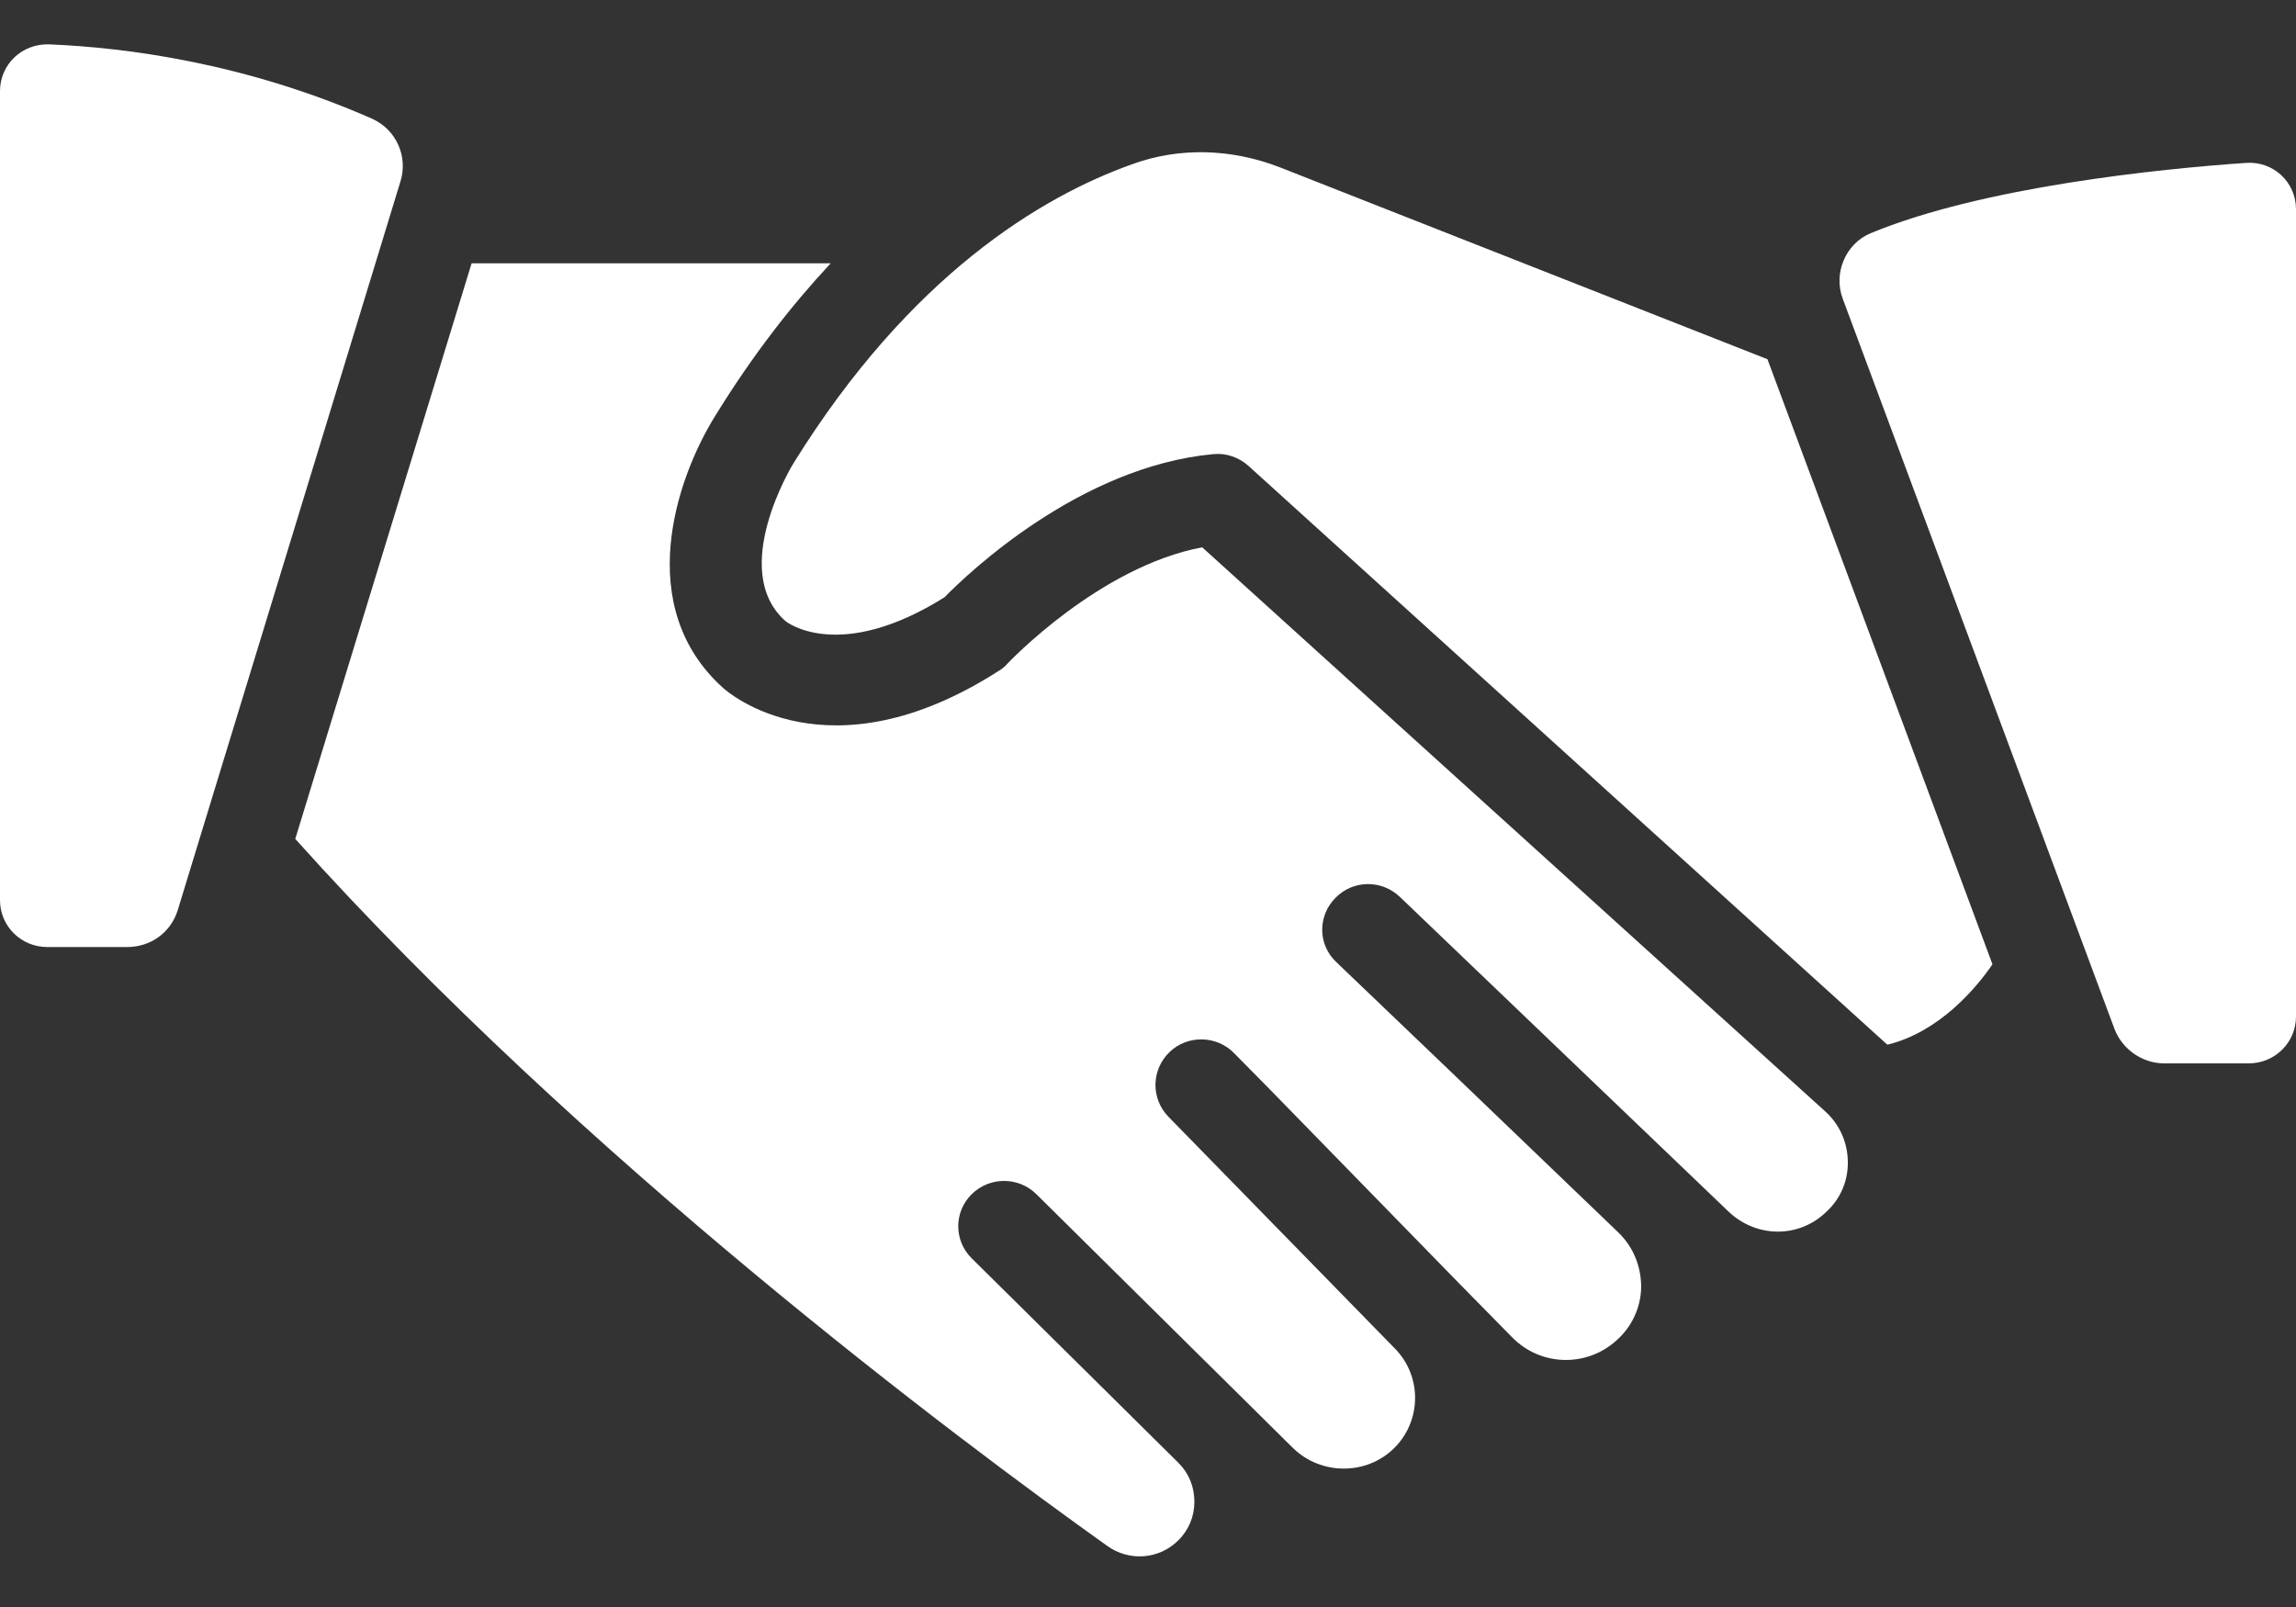
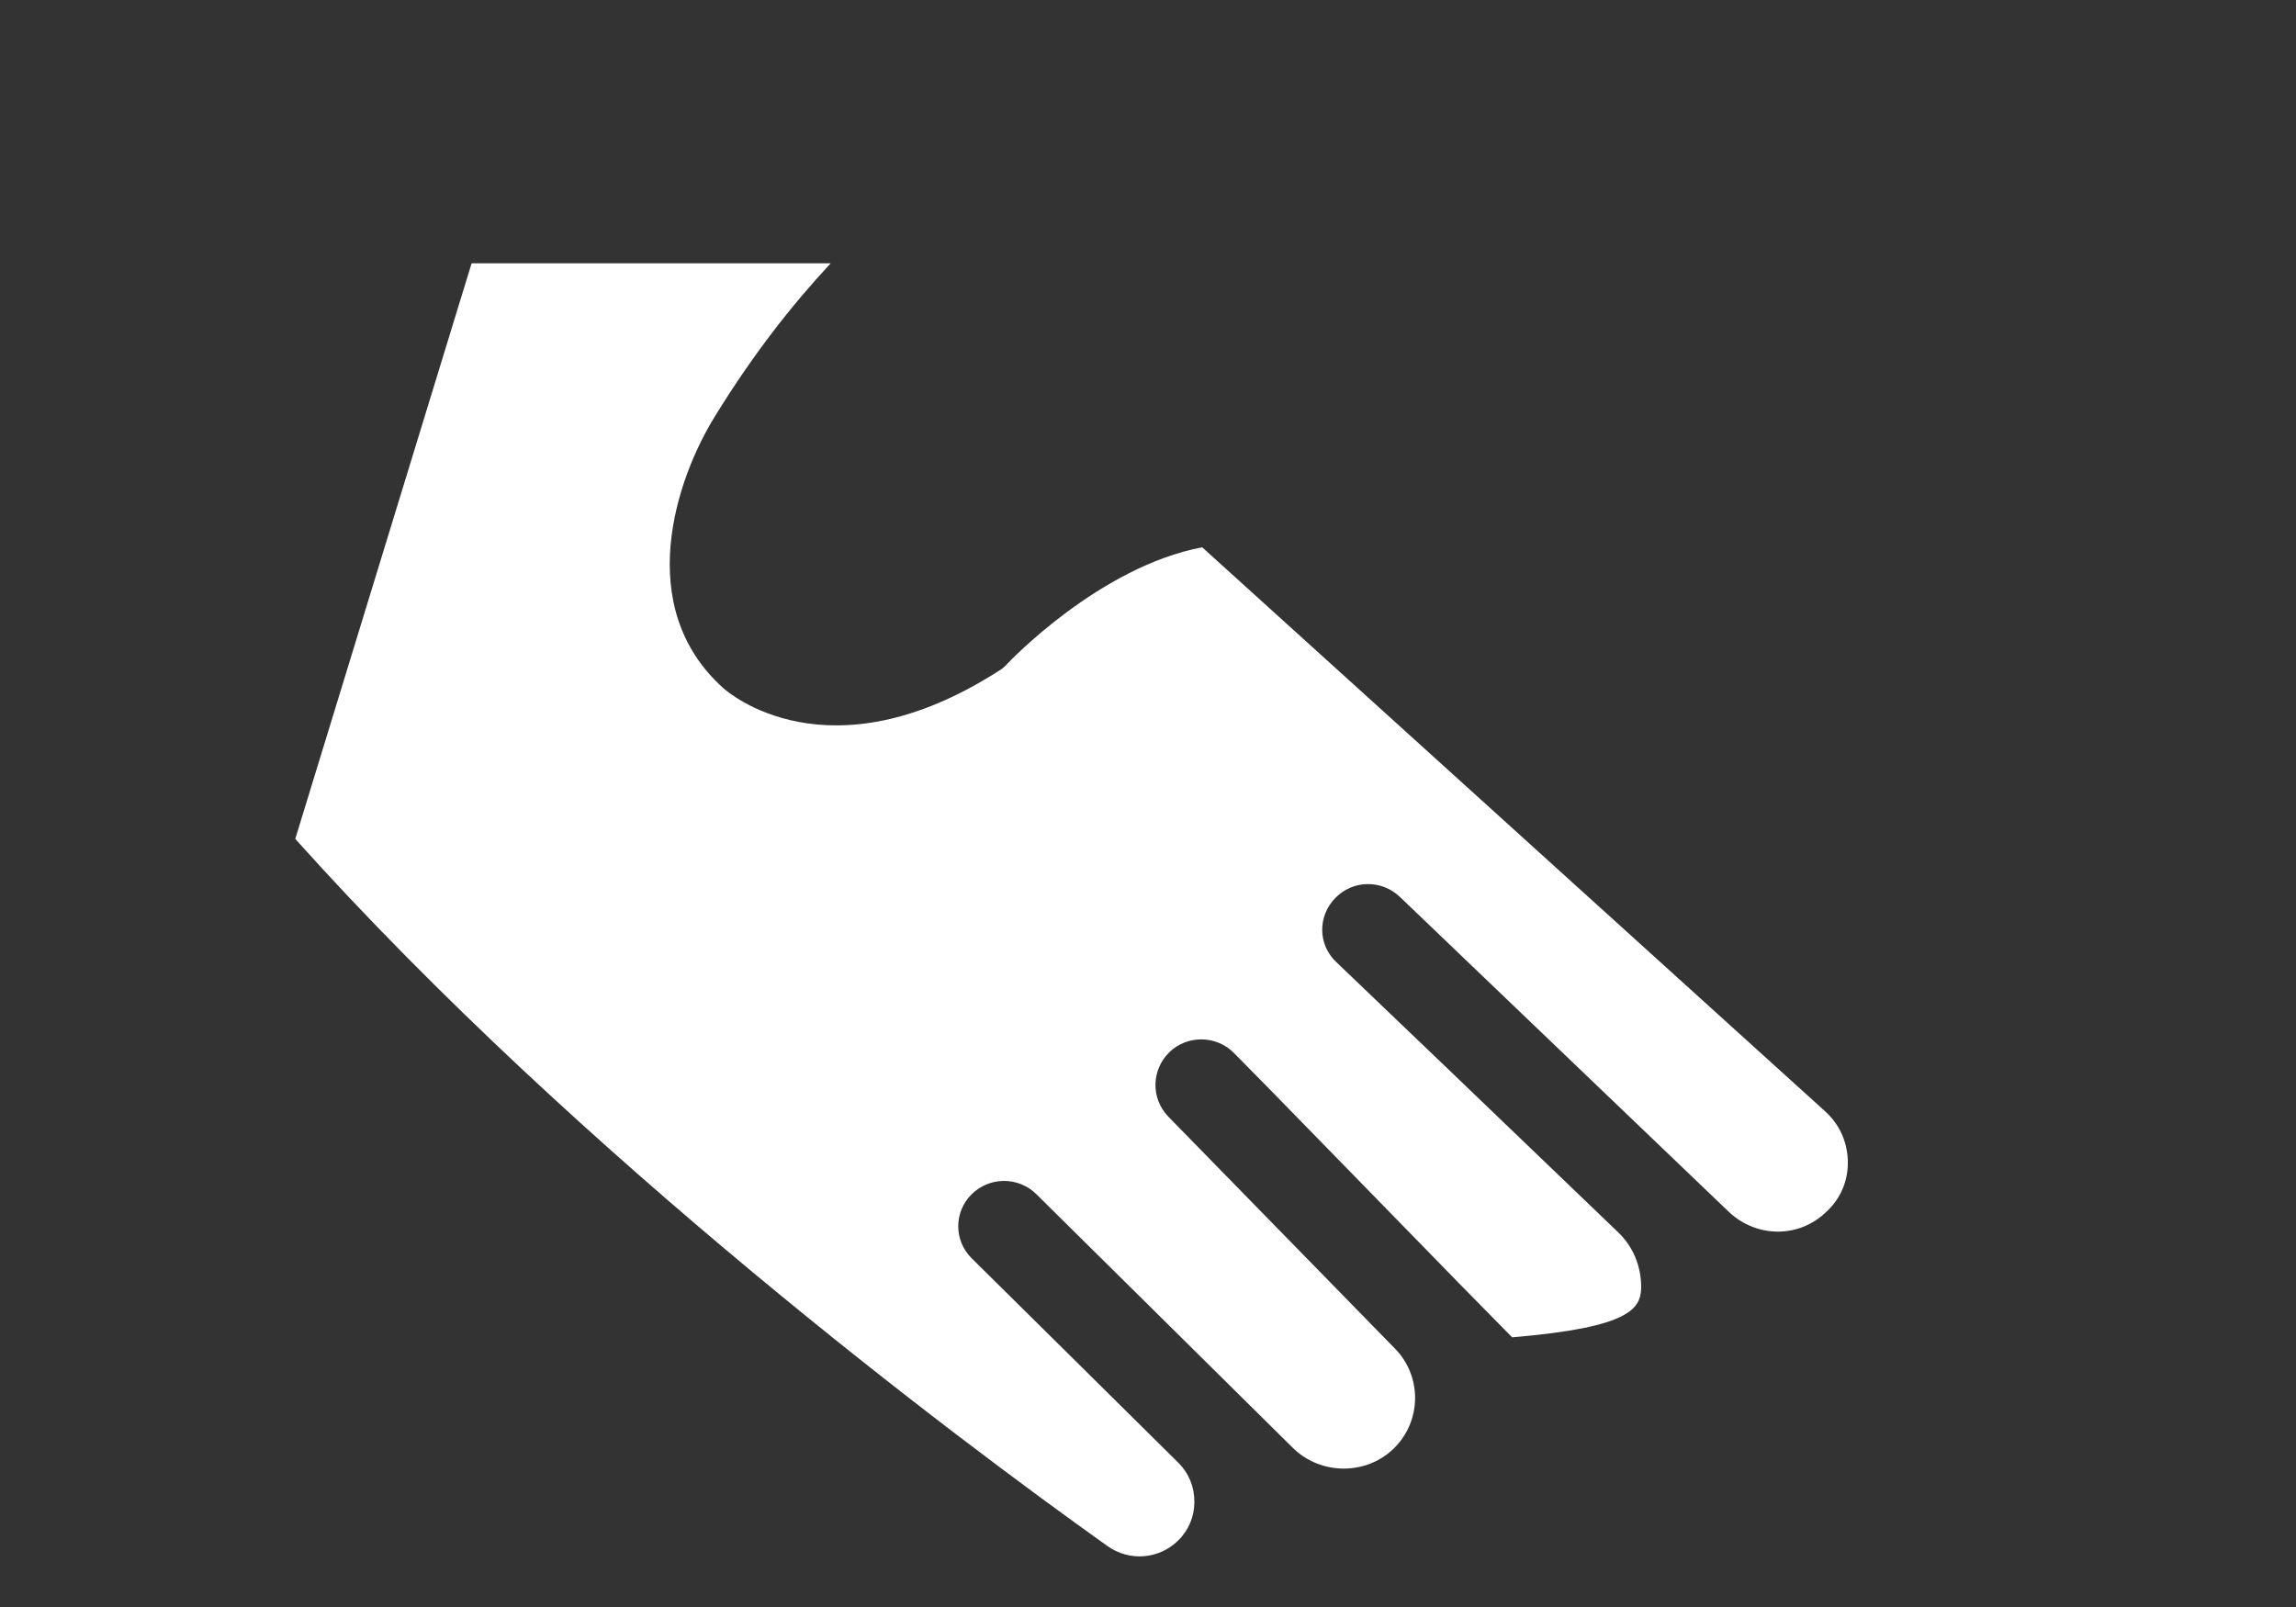
<svg xmlns="http://www.w3.org/2000/svg" width="40" height="28" viewBox="0 0 40 28" fill="none">
  <rect x="0" y="0" width="40" height="28" fill="#333333" stroke="none" />
-   <path d="M14.472 4.588H8.216L5.144 14.617C10.12 20.166 16.688 25.082 19.288 26.934C19.672 27.211 20.192 27.172 20.528 26.839C20.712 26.657 20.808 26.42 20.808 26.166C20.808 25.905 20.712 25.668 20.528 25.486L18.848 23.823L16.928 21.924C16.616 21.615 16.616 21.116 16.928 20.808C17.24 20.499 17.744 20.499 18.056 20.808L22.528 25.232C23.016 25.707 23.808 25.707 24.288 25.232C24.768 24.757 24.776 23.982 24.304 23.499L20.352 19.454C20.048 19.137 20.056 18.639 20.376 18.33C20.688 18.029 21.2 18.037 21.504 18.354L22.136 18.995L25.456 22.398L26.344 23.301C26.832 23.8 27.624 23.831 28.152 23.364C28.424 23.127 28.584 22.794 28.592 22.43C28.592 22.066 28.456 21.726 28.192 21.472L25.232 18.631L23.28 16.763C22.96 16.462 22.952 15.963 23.264 15.646C23.568 15.33 24.072 15.322 24.392 15.631L30.12 21.116C30.608 21.575 31.352 21.575 31.824 21.108C32.072 20.879 32.2 20.562 32.192 20.23C32.184 19.897 32.048 19.588 31.792 19.359L20.944 9.536C19.144 9.876 17.568 11.546 17.552 11.562C17.512 11.61 17.456 11.657 17.4 11.689C14.424 13.596 12.672 12.053 12.6 11.989C11.024 10.573 11.776 8.34 12.464 7.24C13.112 6.187 13.792 5.317 14.472 4.588Z" fill="white" />
-   <path d="M22.304 2.918C21.456 2.586 20.536 2.562 19.72 2.863C18.144 3.425 15.856 4.794 13.824 8.071C13.808 8.095 12.688 9.931 13.68 10.818C13.704 10.842 14.624 11.554 16.456 10.406C16.864 9.987 18.816 8.127 21.136 7.913C21.36 7.889 21.584 7.968 21.752 8.119L32.872 18.195C32.88 18.195 32.88 18.195 32.88 18.203C33.784 17.982 34.424 17.222 34.712 16.802L30.792 6.259L22.304 2.918ZM39.12 2.839C37.616 2.942 34.528 3.258 32.584 4.066C32.152 4.248 31.936 4.762 32.104 5.206L36.84 17.934C36.976 18.282 37.32 18.528 37.704 18.528L39.176 18.528C39.632 18.528 40 18.164 40 17.712L40 3.646C40 3.171 39.6 2.799 39.12 2.839ZM0.824 16.501L2.216 16.501C2.624 16.501 2.976 16.248 3.096 15.86L6.976 3.163C7.112 2.728 6.904 2.261 6.488 2.071C4.28 1.098 2.2 0.828 0.856 0.773C0.384 0.757 0 1.121 0 1.588L0 15.686C0 16.137 0.368 16.501 0.824 16.501Z" fill="white" />
+   <path d="M14.472 4.588H8.216L5.144 14.617C10.12 20.166 16.688 25.082 19.288 26.934C19.672 27.211 20.192 27.172 20.528 26.839C20.712 26.657 20.808 26.42 20.808 26.166C20.808 25.905 20.712 25.668 20.528 25.486L18.848 23.823L16.928 21.924C16.616 21.615 16.616 21.116 16.928 20.808C17.24 20.499 17.744 20.499 18.056 20.808L22.528 25.232C23.016 25.707 23.808 25.707 24.288 25.232C24.768 24.757 24.776 23.982 24.304 23.499L20.352 19.454C20.048 19.137 20.056 18.639 20.376 18.33C20.688 18.029 21.2 18.037 21.504 18.354L22.136 18.995L25.456 22.398L26.344 23.301C28.424 23.127 28.584 22.794 28.592 22.43C28.592 22.066 28.456 21.726 28.192 21.472L25.232 18.631L23.28 16.763C22.96 16.462 22.952 15.963 23.264 15.646C23.568 15.33 24.072 15.322 24.392 15.631L30.12 21.116C30.608 21.575 31.352 21.575 31.824 21.108C32.072 20.879 32.2 20.562 32.192 20.23C32.184 19.897 32.048 19.588 31.792 19.359L20.944 9.536C19.144 9.876 17.568 11.546 17.552 11.562C17.512 11.61 17.456 11.657 17.4 11.689C14.424 13.596 12.672 12.053 12.6 11.989C11.024 10.573 11.776 8.34 12.464 7.24C13.112 6.187 13.792 5.317 14.472 4.588Z" fill="white" />
</svg>